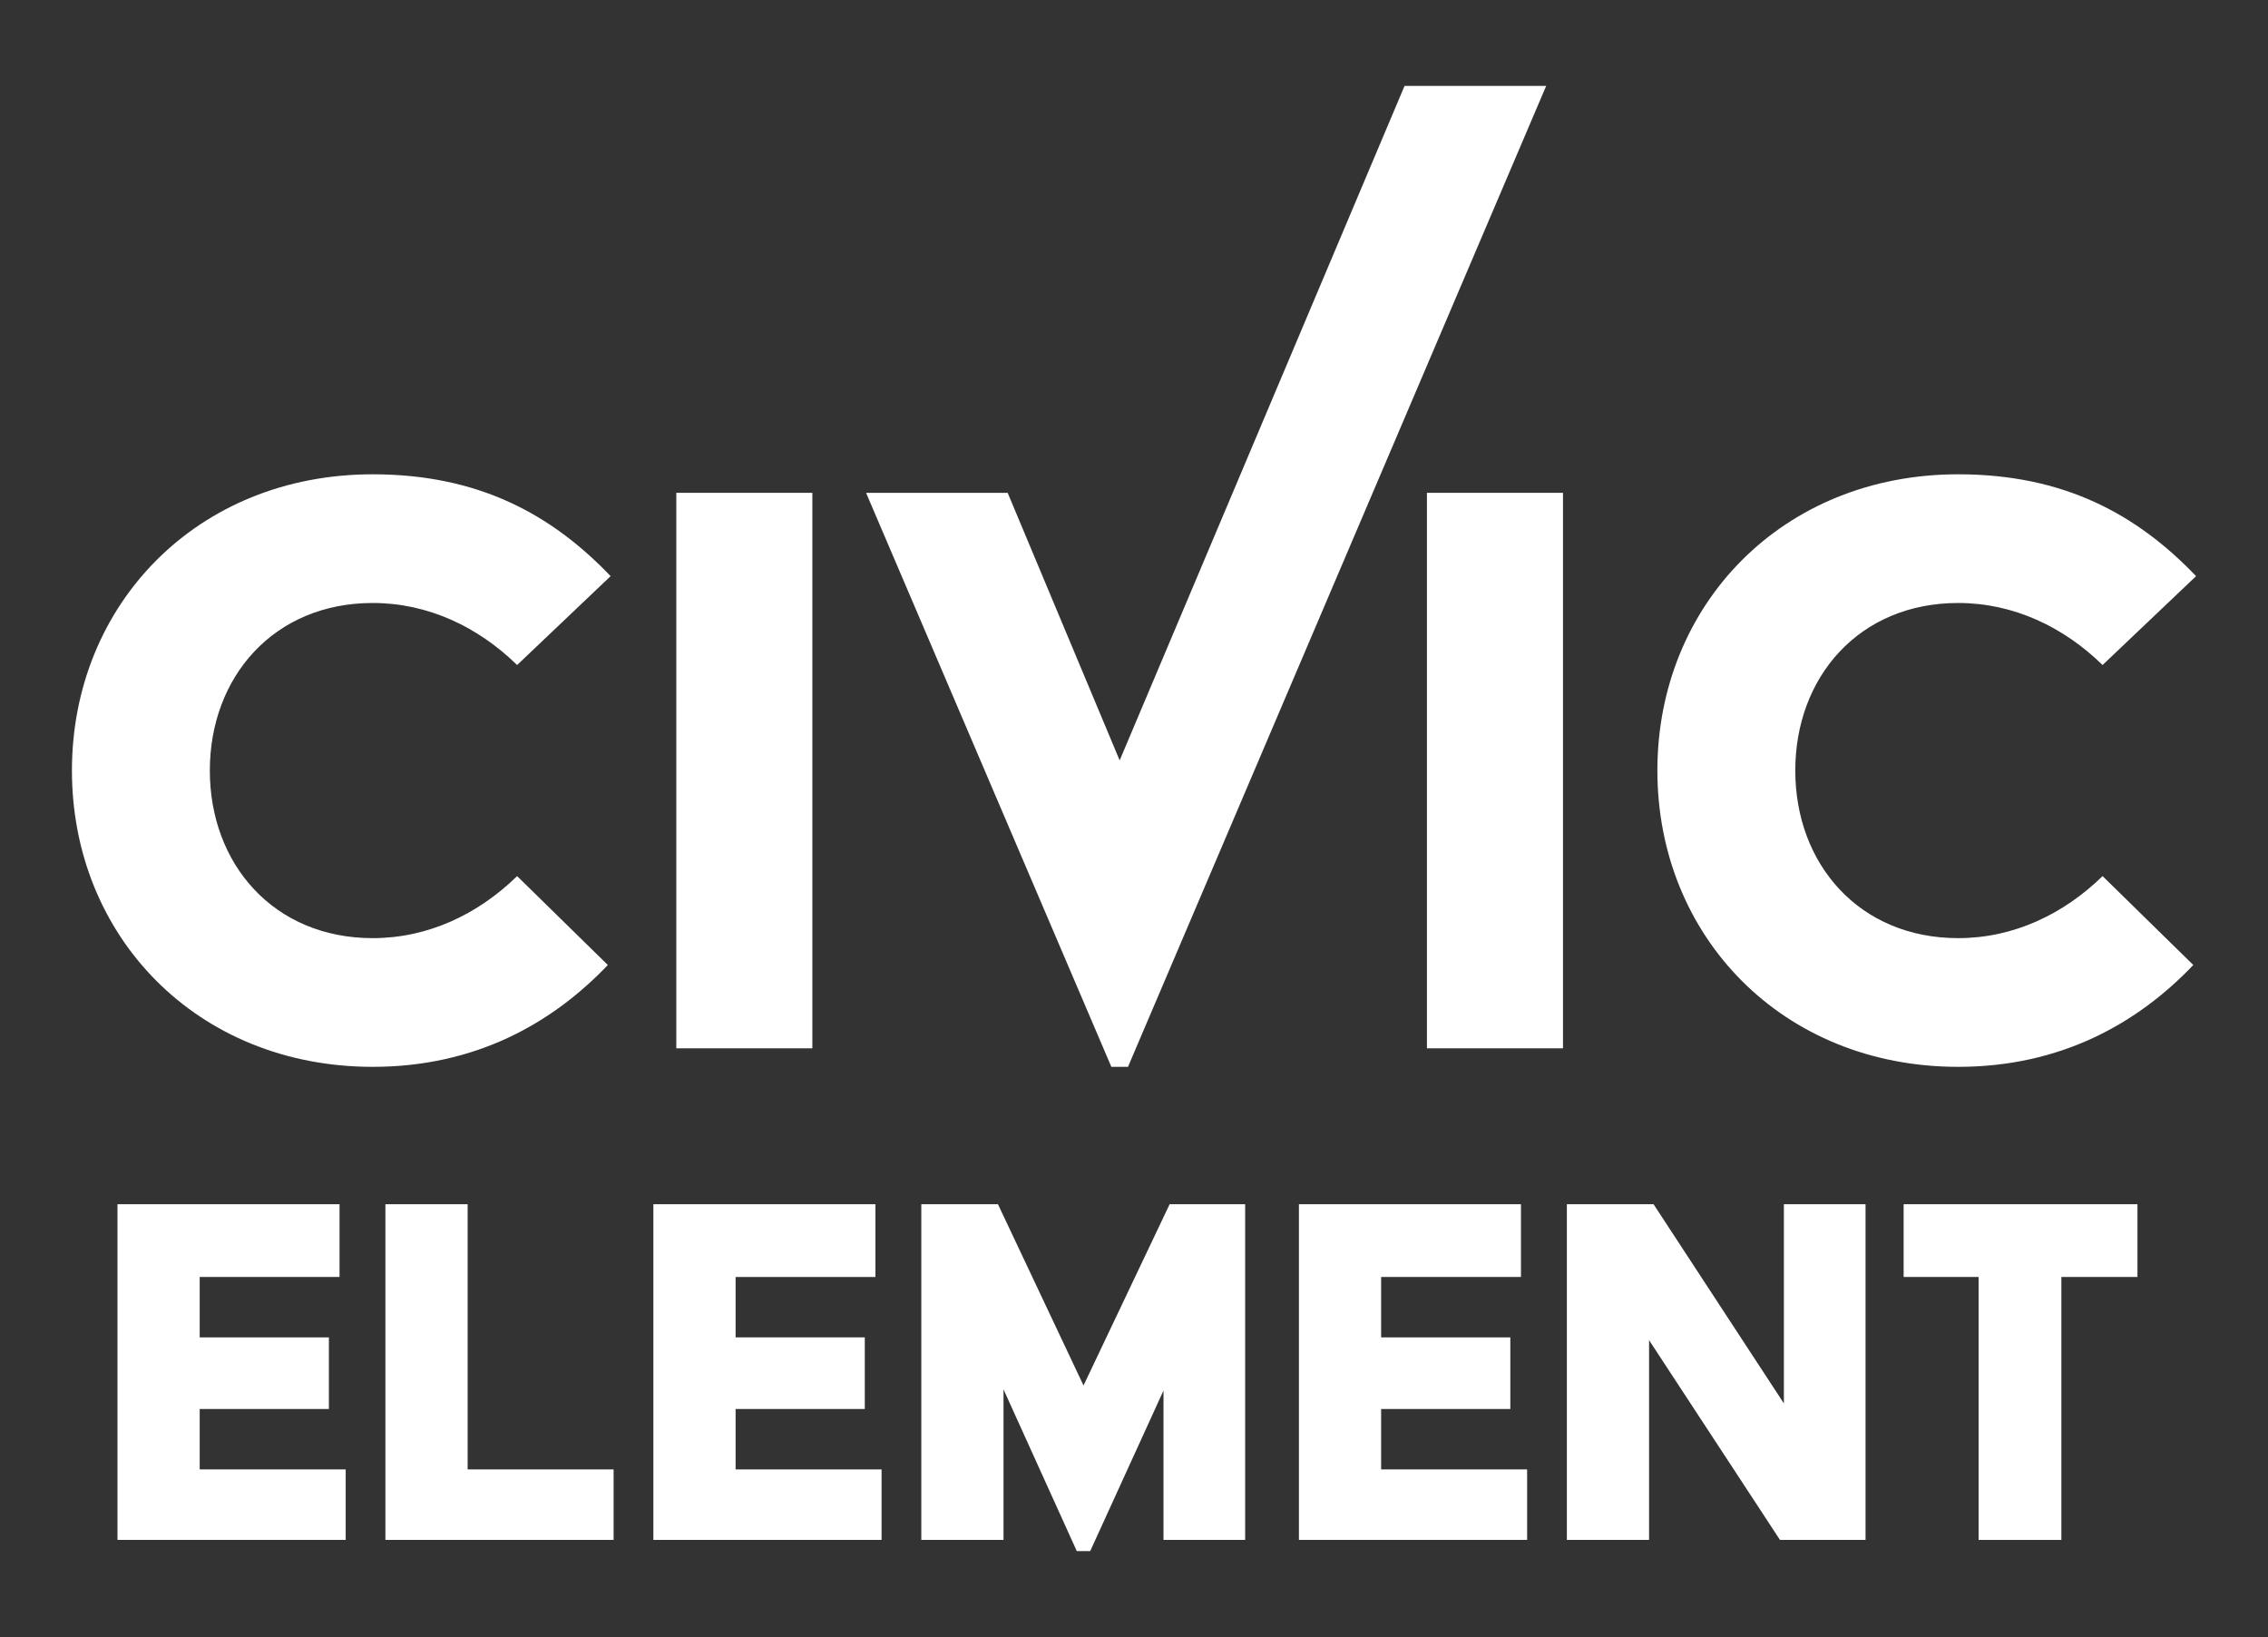
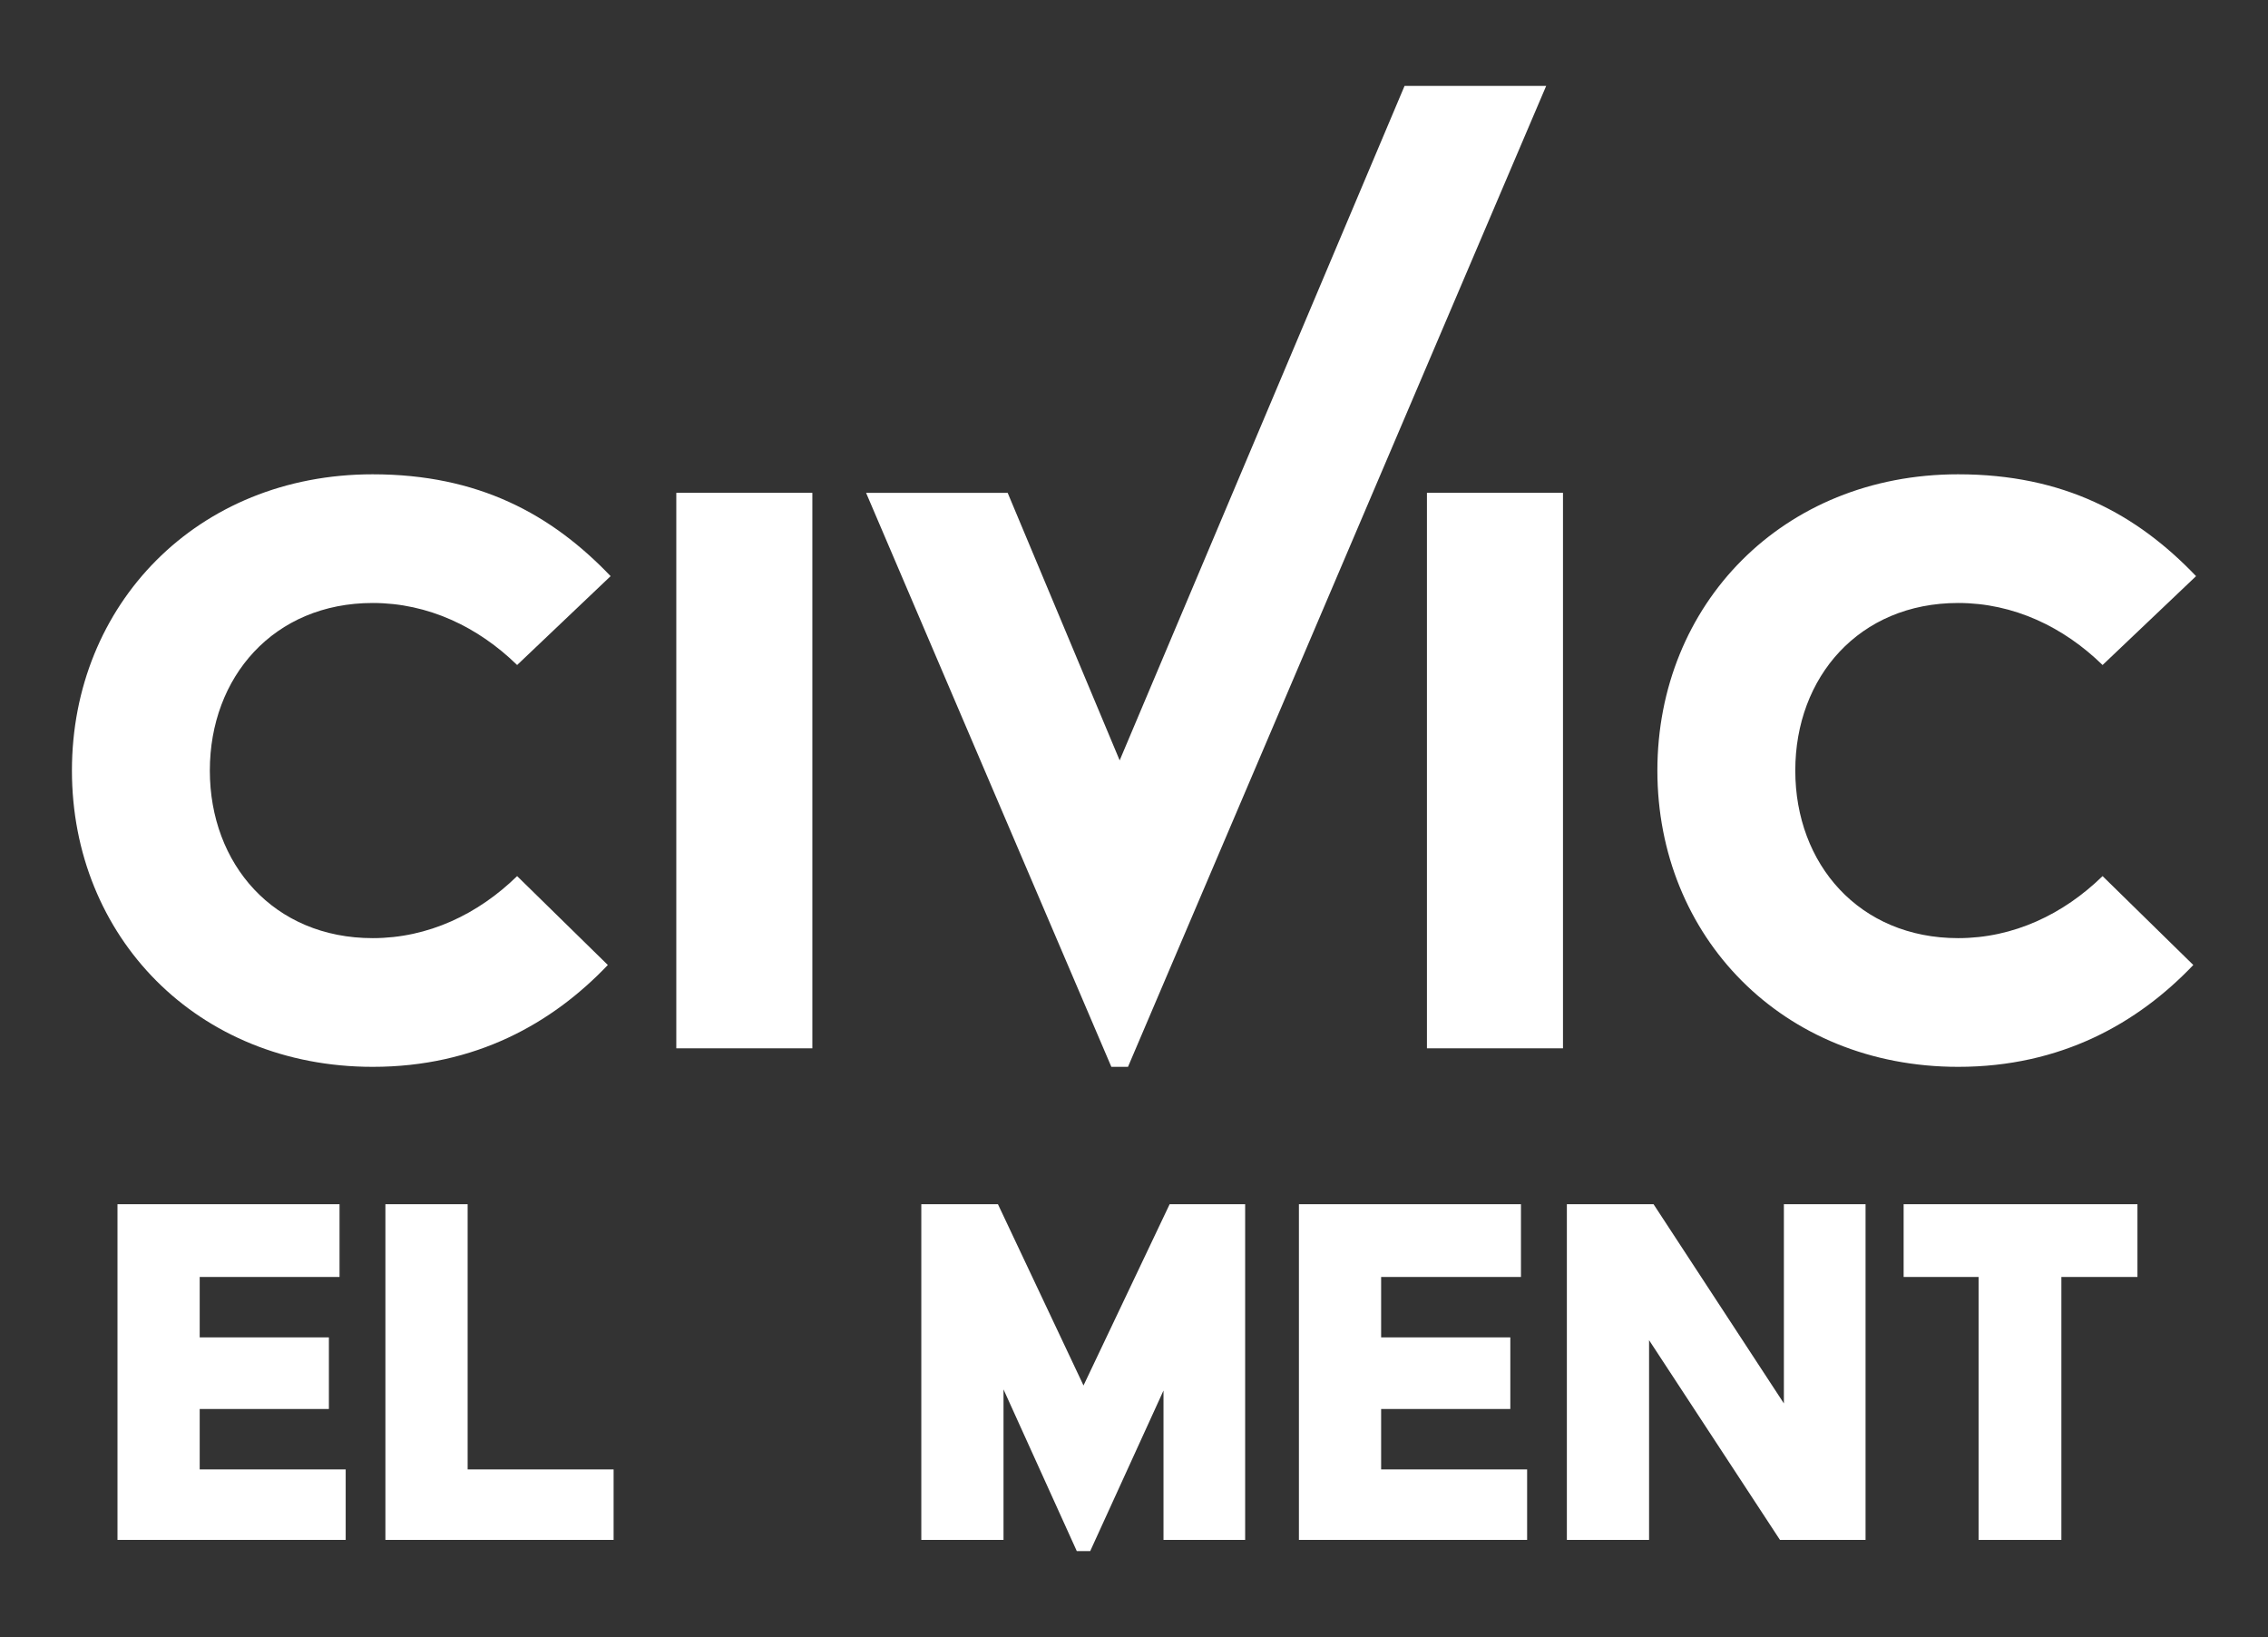
<svg xmlns="http://www.w3.org/2000/svg" id="Layer_1" data-name="Layer 1" viewBox="0 0 1001.7 722.82">
  <rect x="0" y="0" width="1001.7" height="722.82" fill="#333333" stroke="none" />
  <defs>
    <style>
      .cls-1 {
        fill: #fff;
      }
    </style>
  </defs>
  <path class="cls-1" d="M164.63,209.43c46.6,0,78.9,17.58,105.06,44.97l-41.29,39.24c-17.17-16.76-39.24-27.39-63.77-27.39-43.74,0-71.95,32.7-71.95,73.99s28.21,74,71.95,74c24.53,0,46.6-10.63,63.77-27.39l40.06,39.25c-24.52,25.76-58.46,44.97-103.83,44.97-77.67,0-132.86-57.64-132.86-130.82s55.19-130.82,132.86-130.82Z" />
  <path class="cls-1" d="M298.7,217.61h60.09v245.28h-60.09v-245.28Z" />
  <path class="cls-1" d="M630.23,217.61h60.09v245.28h-60.09v-245.28Z" />
  <path class="cls-1" d="M864.87,209.43c46.6,0,78.89,17.58,105.06,44.97l-41.29,39.24c-17.17-16.76-39.24-27.39-63.77-27.39-43.75,0-71.95,32.7-71.95,73.99s28.21,74,71.95,74c24.52,0,46.6-10.63,63.77-27.39l40.07,39.25c-24.53,25.76-58.46,44.97-103.84,44.97-77.67,0-132.86-57.64-132.86-130.82s55.19-130.82,132.86-130.82Z" />
  <path class="cls-1" d="M51.89,531.73h98.07v32.12h-61.76v26.68h57.06v31.62h-57.06v26.68h64.48v31.12H51.89v-148.22Z" />
  <path class="cls-1" d="M170.23,531.73h36.31v117.1h64.47v31.12h-100.79v-148.22Z" />
-   <path class="cls-1" d="M288.58,531.73h98.07v32.12h-61.76v26.68h57.06v31.62h-57.06v26.68h64.47v31.12h-100.79v-148.22Z" />
  <path class="cls-1" d="M406.92,531.73h33.84l37.79,80.04,38.04-80.04h33.35v148.22h-36.06v-65.96l-32.37,70.9h-5.93l-32.36-71.39v66.45h-36.31v-148.22Z" />
  <path class="cls-1" d="M573.69,531.73h98.07v32.12h-61.76v26.68h57.06v31.62h-57.06v26.68h64.48v31.12h-100.79v-148.22Z" />
  <path class="cls-1" d="M692.03,531.73h38.29l57.56,87.95v-87.95h36.07v148.22h-37.8l-57.81-88.19v88.19h-36.31v-148.22Z" />
  <path class="cls-1" d="M873.87,563.85h-33.1v-32.12h103.27v32.12h-33.6v116.11h-36.56v-116.11Z" />
  <path class="cls-1" d="M382.5,217.61h62.55l49.47,118.14,125.83-297.83h62.55l-184.7,433.14h-7.36l-108.33-253.46Z" />
</svg>